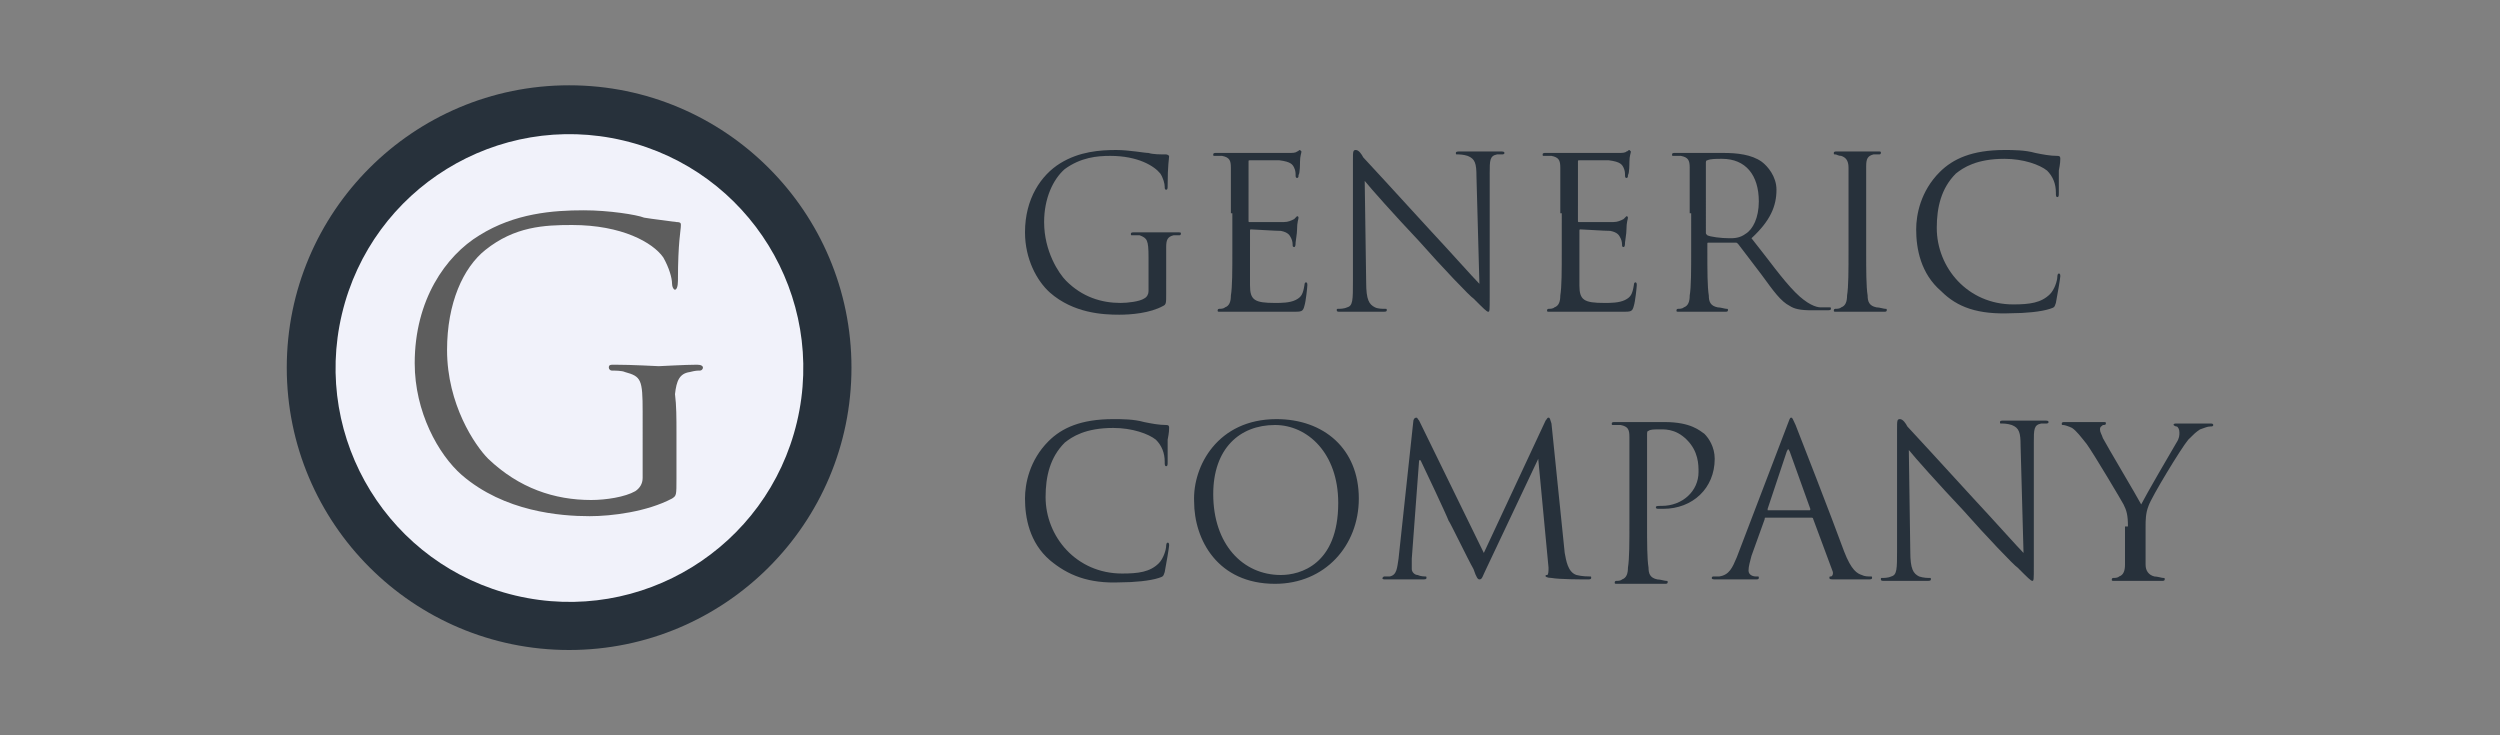
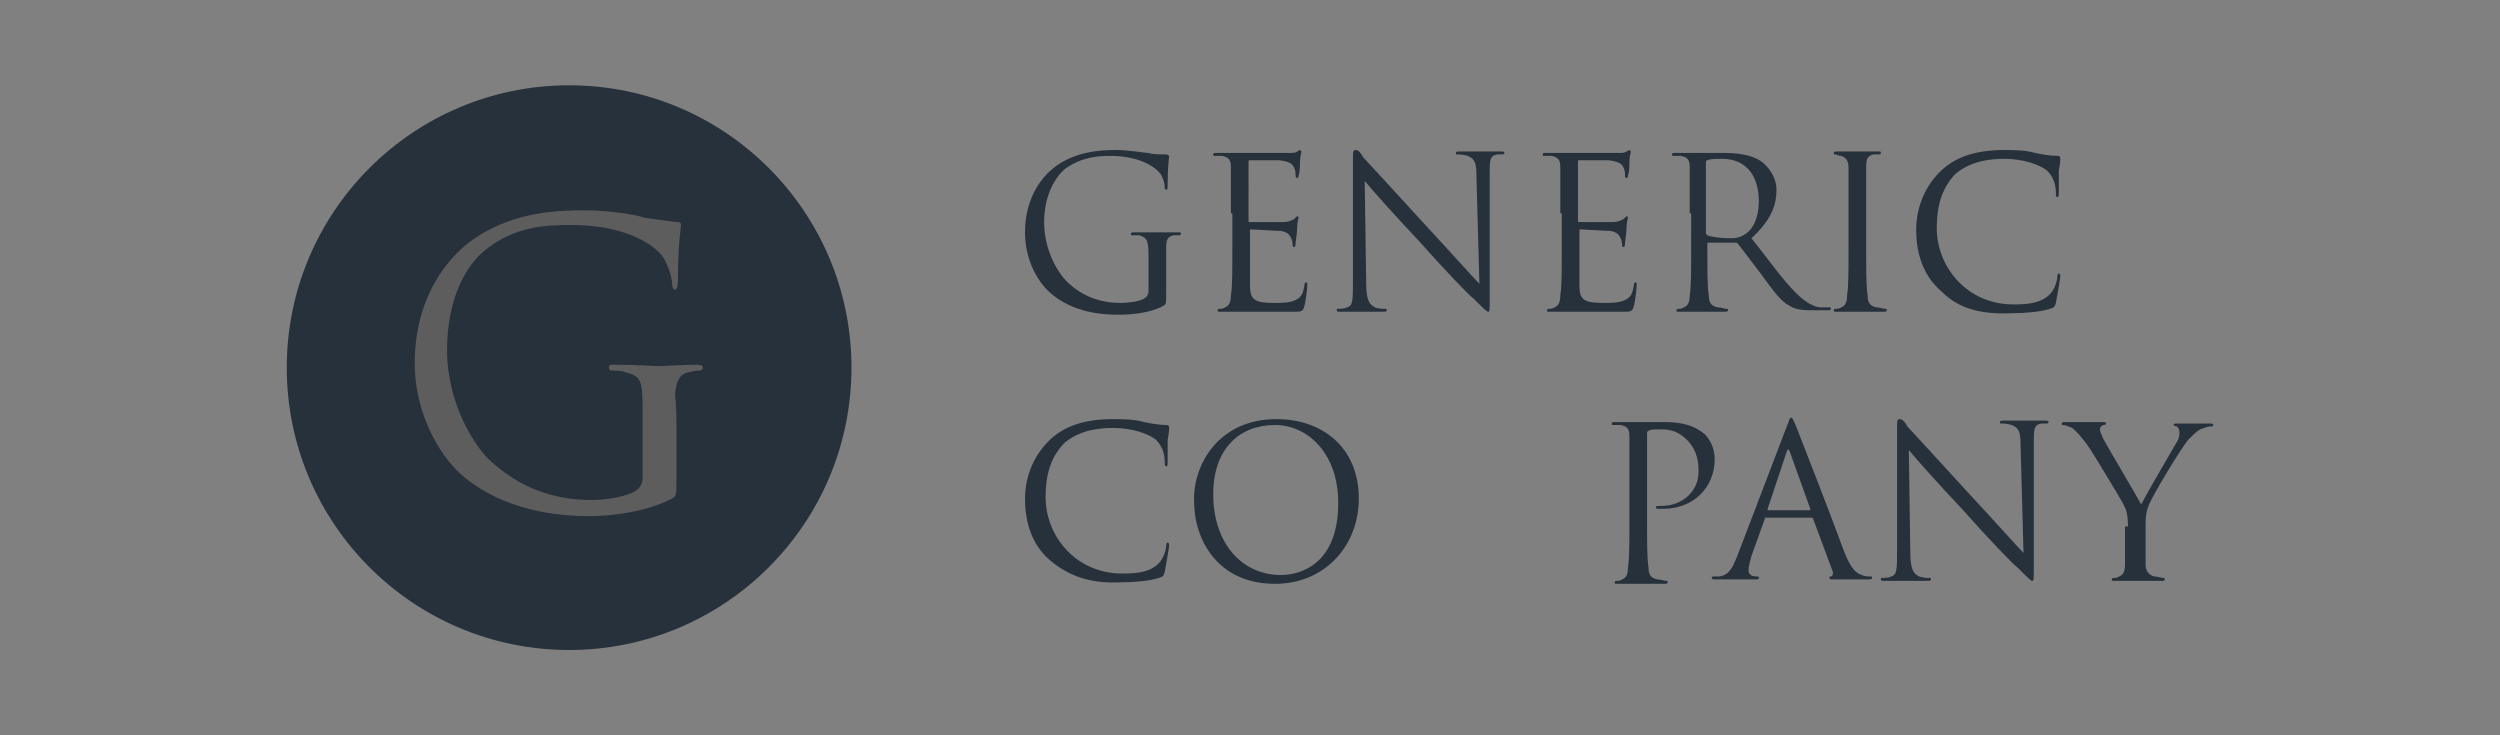
<svg xmlns="http://www.w3.org/2000/svg" version="1.1" id="Layer_1" x="0px" y="0px" viewBox="0 0 170 50" style="enable-background:new 0 0 170 50;" xml:space="preserve">
  <rect x="0" y="0" width="170" height="50" fill="#808080" stroke="none" />
  <style type="text/css">
	.st0{fill:#27313B;}
	.st1{fill:#F1F2FA;}
	.st2{fill:#5D5D5D;}
</style>
  <g>
    <path class="st0" d="M57.9,25c0,10.6-8.6,19.2-19.2,19.2c-10.6,0-19.2-8.6-19.2-19.2c0-10.6,8.6-19.2,19.2-19.2   C49.3,5.8,57.9,14.4,57.9,25z" />
-     <ellipse transform="matrix(0.231 -0.973 0.973 0.231 5.457 56.906)" class="st1" cx="38.7" cy="25" rx="15.9" ry="15.9" />
    <g>
      <path class="st0" d="M78.1,17.5c0-1.2-0.1-1.3-0.6-1.5c-0.1,0-0.4,0-0.5,0c-0.1,0-0.1,0-0.1-0.1c0-0.1,0.1-0.1,0.2-0.1    c0.6,0,1.5,0,1.6,0c0.1,0,1,0,1.4,0c0.2,0,0.2,0,0.2,0.1c0,0.1-0.1,0.1-0.1,0.1c-0.1,0-0.2,0-0.4,0c-0.4,0.1-0.5,0.3-0.5,0.8    c0,0.5,0,0.9,0,1.5V20c0,0.6,0,0.7-0.2,0.8c-0.9,0.5-2.2,0.6-3,0.6c-1.1,0-3.1-0.1-4.7-1.5c-0.9-0.8-1.7-2.3-1.7-4.1    c0-2.3,1.1-3.9,2.4-4.7c1.3-0.8,2.7-0.9,3.8-0.9c0.9,0,1.9,0.2,2.2,0.2c0.3,0.1,0.8,0.1,1.2,0.1c0.1,0,0.2,0.1,0.2,0.1    c0,0.2-0.1,0.6-0.1,2c0,0.2,0,0.3-0.1,0.3c-0.1,0-0.1-0.1-0.1-0.2c0-0.2-0.1-0.6-0.3-0.9c-0.4-0.5-1.5-1.2-3.4-1.2    c-0.9,0-2,0.1-3.1,0.9c-0.8,0.7-1.4,2-1.4,3.6c0,2,1,3.5,1.5,4c1.1,1.1,2.4,1.5,3.7,1.5c0.5,0,1.3-0.1,1.6-0.3    c0.2-0.1,0.3-0.3,0.3-0.5V17.5z" />
      <path class="st0" d="M83.7,14.5c0-2.2,0-2.6,0-3.1c0-0.5-0.1-0.7-0.6-0.8c-0.1,0-0.4,0-0.5,0c-0.1,0-0.1,0-0.1-0.1    c0-0.1,0.1-0.1,0.2-0.1c0.3,0,0.7,0,1,0l0.6,0c0.1,0,2.9,0,3.3,0c0.3,0,0.5,0,0.6-0.1c0.1,0,0.1-0.1,0.2-0.1c0,0,0.1,0.1,0.1,0.1    c0,0.1-0.1,0.3-0.1,0.7c0,0.1,0,0.8-0.1,0.9c0,0.1,0,0.2-0.1,0.2c-0.1,0-0.1-0.1-0.1-0.2c0-0.1,0-0.3-0.1-0.5    c-0.1-0.2-0.2-0.4-1-0.5c-0.2,0-1.8,0-2,0c-0.1,0-0.1,0-0.1,0.1V15c0,0.1,0,0.1,0.1,0.1c0.2,0,1.9,0,2.3,0c0.3,0,0.5-0.1,0.7-0.2    c0.1-0.1,0.2-0.2,0.2-0.2c0,0,0.1,0,0.1,0.1s-0.1,0.3-0.1,0.8c0,0.3-0.1,0.8-0.1,0.9c0,0.1,0,0.3-0.1,0.3c-0.1,0-0.1-0.1-0.1-0.1    c0-0.1,0-0.3-0.1-0.5c-0.1-0.2-0.2-0.4-0.7-0.5c-0.4,0-1.8-0.1-2-0.1c-0.1,0-0.1,0-0.1,0.1V17c0,0.5,0,2.1,0,2.4    c0,1,0.3,1.2,1.7,1.2c0.4,0,1,0,1.4-0.2c0.4-0.2,0.5-0.4,0.6-1c0-0.2,0.1-0.2,0.1-0.2c0.1,0,0.1,0.1,0.1,0.2    c0,0.1-0.1,1.1-0.2,1.4c-0.1,0.4-0.2,0.4-0.8,0.4c-1.1,0-1.9,0-2.4,0c-0.6,0-0.9,0-1.1,0c0,0-0.3,0-0.6,0c-0.3,0-0.6,0-0.8,0    c-0.2,0-0.2,0-0.2-0.1c0,0,0-0.1,0.1-0.1c0.1,0,0.3,0,0.4-0.1c0.3-0.1,0.4-0.4,0.4-0.8c0.1-0.6,0.1-1.7,0.1-3.1V14.5z" />
      <path class="st0" d="M92.9,19.2c0,1.2,0.2,1.5,0.6,1.7C93.7,21,94,21,94.2,21c0.1,0,0.1,0,0.1,0.1c0,0.1-0.1,0.1-0.3,0.1    c-0.8,0-1.4,0-1.5,0c-0.1,0-0.7,0-1.4,0c-0.1,0-0.2,0-0.2-0.1c0-0.1,0-0.1,0.1-0.1c0.1,0,0.4,0,0.6-0.1c0.4-0.1,0.4-0.5,0.4-1.8    l0-8.2c0-0.6,0-0.7,0.2-0.7s0.4,0.3,0.5,0.5c0.2,0.2,2.3,2.5,4.5,4.9c1.4,1.5,3,3.3,3.4,3.7l-0.2-7.3c0-0.9-0.1-1.2-0.6-1.4    c-0.3-0.1-0.6-0.1-0.7-0.1c-0.1,0-0.1,0-0.1-0.1c0-0.1,0.1-0.1,0.3-0.1c0.6,0,1.3,0,1.5,0s0.6,0,1.2,0c0.2,0,0.3,0,0.3,0.1    c0,0.1-0.1,0.1-0.2,0.1c-0.1,0-0.2,0-0.3,0c-0.5,0.1-0.5,0.4-0.5,1.3l0,8.4c0,0.9,0,1-0.1,1c-0.1,0-0.3-0.2-1-0.9    c-0.2-0.1-2.2-2.2-3.7-3.9c-1.7-1.8-3.3-3.6-3.7-4.1L92.9,19.2z" />
      <path class="st0" d="M106.1,14.5c0-2.2,0-2.6,0-3.1c0-0.5-0.1-0.7-0.6-0.8c-0.1,0-0.4,0-0.5,0c-0.1,0-0.1,0-0.1-0.1    c0-0.1,0.1-0.1,0.2-0.1c0.3,0,0.7,0,1,0l0.6,0c0.1,0,2.9,0,3.3,0c0.3,0,0.5,0,0.6-0.1c0.1,0,0.1-0.1,0.2-0.1c0,0,0.1,0.1,0.1,0.1    c0,0.1-0.1,0.3-0.1,0.7c0,0.1,0,0.8-0.1,0.9c0,0.1,0,0.2-0.1,0.2c-0.1,0-0.1-0.1-0.1-0.2c0-0.1,0-0.3-0.1-0.5    c-0.1-0.2-0.2-0.4-1-0.5c-0.2,0-1.8,0-2,0c-0.1,0-0.1,0-0.1,0.1V15c0,0.1,0,0.1,0.1,0.1c0.2,0,1.9,0,2.3,0c0.3,0,0.5-0.1,0.7-0.2    c0.1-0.1,0.2-0.2,0.2-0.2c0,0,0.1,0,0.1,0.1s-0.1,0.3-0.1,0.8c0,0.3-0.1,0.8-0.1,0.9c0,0.1,0,0.3-0.1,0.3c-0.1,0-0.1-0.1-0.1-0.1    c0-0.1,0-0.3-0.1-0.5c-0.1-0.2-0.2-0.4-0.7-0.5c-0.4,0-1.8-0.1-2-0.1c-0.1,0-0.1,0-0.1,0.1V17c0,0.5,0,2.1,0,2.4    c0,1,0.3,1.2,1.7,1.2c0.4,0,1,0,1.4-0.2c0.4-0.2,0.5-0.4,0.6-1c0-0.2,0.1-0.2,0.1-0.2c0.1,0,0.1,0.1,0.1,0.2    c0,0.1-0.1,1.1-0.2,1.4c-0.1,0.4-0.2,0.4-0.8,0.4c-1.1,0-1.9,0-2.4,0c-0.6,0-0.9,0-1.1,0c0,0-0.3,0-0.6,0c-0.3,0-0.6,0-0.8,0    c-0.2,0-0.2,0-0.2-0.1c0,0,0-0.1,0.1-0.1c0.1,0,0.3,0,0.4-0.1c0.3-0.1,0.4-0.4,0.4-0.8c0.1-0.6,0.1-1.7,0.1-3.1V14.5z" />
      <path class="st0" d="M114.9,14.5c0-2.2,0-2.6,0-3.1c0-0.5-0.1-0.7-0.6-0.8c-0.1,0-0.4,0-0.5,0c-0.1,0-0.1,0-0.1-0.1    c0-0.1,0.1-0.1,0.2-0.1c0.6,0,1.5,0,1.6,0c0.2,0,1.2,0,1.7,0c0.9,0,1.9,0.1,2.6,0.6c0.4,0.3,1,1,1,1.9c0,1.1-0.4,2.1-1.7,3.3    c1.2,1.5,2.1,2.8,3,3.7c0.8,0.8,1.4,1,1.7,1c0.3,0,0.5,0,0.6,0c0.1,0,0.1,0,0.1,0.1c0,0.1-0.1,0.1-0.3,0.1h-1    c-0.8,0-1.2-0.1-1.5-0.3c-0.6-0.3-1.1-1-1.9-2.1c-0.6-0.8-1.3-1.7-1.6-2.1c-0.1-0.1-0.1-0.1-0.2-0.1l-1.8,0c-0.1,0-0.1,0-0.1,0.1    V17c0,1.4,0,2.5,0.1,3.1c0,0.4,0.1,0.7,0.6,0.8c0.2,0,0.5,0.1,0.6,0.1c0.1,0,0.1,0,0.1,0.1c0,0.1-0.1,0.1-0.2,0.1    c-0.8,0-1.7,0-1.8,0c0,0-0.9,0-1.3,0c-0.2,0-0.2,0-0.2-0.1c0,0,0-0.1,0.1-0.1c0.1,0,0.3,0,0.4-0.1c0.3-0.1,0.4-0.4,0.4-0.8    c0.1-0.6,0.1-1.7,0.1-3.1V14.5z M116,15.8c0,0.1,0,0.1,0.1,0.2c0.2,0.1,0.9,0.2,1.5,0.2c0.3,0,0.7,0,1.1-0.3    c0.5-0.3,0.9-1.1,0.9-2.2c0-1.8-0.9-2.9-2.5-2.9c-0.4,0-0.8,0-1,0.1c-0.1,0-0.1,0.1-0.1,0.2V15.8z" />
      <path class="st0" d="M126.9,17c0,1.4,0,2.5,0.1,3.1c0,0.4,0.1,0.7,0.6,0.8c0.2,0,0.5,0.1,0.6,0.1c0.1,0,0.1,0,0.1,0.1    c0,0.1-0.1,0.1-0.2,0.1c-0.8,0-1.7,0-1.8,0c-0.1,0-1,0-1.4,0c-0.2,0-0.2,0-0.2-0.1c0,0,0-0.1,0.1-0.1c0.1,0,0.3,0,0.4-0.1    c0.3-0.1,0.4-0.4,0.4-0.8c0.1-0.6,0.1-1.7,0.1-3.1v-2.5c0-2.2,0-2.6,0-3.1c0-0.5-0.2-0.7-0.5-0.8c-0.2,0-0.3-0.1-0.4-0.1    c-0.1,0-0.1,0-0.1-0.1c0-0.1,0.1-0.1,0.2-0.1c0.5,0,1.4,0,1.4,0c0.1,0,1,0,1.4,0c0.2,0,0.2,0,0.2,0.1c0,0.1-0.1,0.1-0.1,0.1    c-0.1,0-0.2,0-0.4,0c-0.4,0.1-0.5,0.3-0.5,0.8c0,0.5,0,0.9,0,3.1V17z" />
      <path class="st0" d="M132,19.8c-1.4-1.2-1.7-2.9-1.7-4.2c0-1,0.3-2.6,1.6-3.9c0.9-0.9,2.2-1.5,4.4-1.5c0.6,0,1.4,0,2.1,0.2    c0.5,0.1,1,0.2,1.5,0.2c0.2,0,0.2,0.1,0.2,0.2c0,0.1,0,0.3-0.1,0.8c0,0.5,0,1.3,0,1.5c0,0.2,0,0.3-0.1,0.3c-0.1,0-0.1-0.1-0.1-0.3    c0-0.6-0.2-1.1-0.6-1.5c-0.5-0.4-1.6-0.8-2.9-0.8c-1.9,0-2.8,0.6-3.3,1c-1,1-1.3,2.3-1.3,3.7c0,2.7,2.1,5.2,5.2,5.2    c1.1,0,1.9-0.1,2.5-0.7c0.3-0.3,0.5-0.9,0.5-1.2c0-0.2,0.1-0.2,0.1-0.2c0.1,0,0.1,0.1,0.1,0.2c0,0.1-0.2,1.3-0.3,1.8    c-0.1,0.3-0.1,0.3-0.4,0.4c-0.6,0.2-1.7,0.3-2.6,0.3C134.5,21.4,133.1,20.9,132,19.8z" />
      <path class="st0" d="M71.4,38.1c-1.4-1.2-1.7-2.9-1.7-4.2c0-1,0.3-2.6,1.6-3.9c0.9-0.9,2.2-1.5,4.4-1.5c0.6,0,1.4,0,2.1,0.2    c0.5,0.1,1,0.2,1.5,0.2c0.2,0,0.2,0.1,0.2,0.2c0,0.1,0,0.3-0.1,0.8c0,0.5,0,1.3,0,1.5c0,0.2,0,0.3-0.1,0.3c-0.1,0-0.1-0.1-0.1-0.3    c0-0.6-0.2-1.1-0.6-1.5c-0.5-0.4-1.6-0.8-2.9-0.8c-1.9,0-2.8,0.6-3.3,1c-1,1-1.3,2.3-1.3,3.7c0,2.7,2.1,5.2,5.2,5.2    c1.1,0,1.9-0.1,2.5-0.7c0.3-0.3,0.5-0.9,0.5-1.2c0-0.2,0.1-0.2,0.1-0.2c0.1,0,0.1,0.1,0.1,0.2c0,0.1-0.2,1.3-0.3,1.8    c-0.1,0.3-0.1,0.3-0.4,0.4c-0.6,0.2-1.7,0.3-2.6,0.3C74,39.7,72.6,39.1,71.4,38.1z" />
      <path class="st0" d="M86.8,28.5c3.2,0,5.6,2,5.6,5.4c0,3.2-2.3,5.8-5.7,5.8c-3.9,0-5.5-3-5.5-5.6C81.1,31.7,82.8,28.5,86.8,28.5z     M87.1,39.1c1.3,0,3.9-0.7,3.9-4.9c0-3.4-2.1-5.3-4.3-5.3c-2.4,0-4.2,1.6-4.2,4.7C82.5,37,84.5,39.1,87.1,39.1z" />
-       <path class="st0" d="M106.4,37.6c0.1,0.5,0.2,1.3,0.8,1.5c0.4,0.1,0.8,0.1,0.9,0.1c0.1,0,0.1,0,0.1,0.1c0,0.1-0.1,0.1-0.3,0.1    c-0.3,0-1.9,0-2.4-0.1c-0.3,0-0.4-0.1-0.4-0.1c0-0.1,0-0.1,0.1-0.1c0.1,0,0.1-0.3,0.1-0.5l-0.7-7.4h0l-3.5,7.4    c-0.3,0.6-0.3,0.8-0.5,0.8c-0.1,0-0.2-0.1-0.4-0.7c-0.4-0.7-1.6-3.2-1.7-3.3c-0.1-0.3-1.7-3.7-1.9-4.1h-0.1L96,38    c0,0.2,0,0.5,0,0.7c0,0.2,0.2,0.4,0.4,0.4c0.2,0.1,0.5,0.1,0.5,0.1c0.1,0,0.1,0,0.1,0.1c0,0.1-0.1,0.1-0.3,0.1c-0.5,0-1.2,0-1.3,0    c-0.1,0-0.8,0-1.2,0c-0.1,0-0.2,0-0.2-0.1c0,0,0.1-0.1,0.1-0.1c0.1,0,0.2,0,0.4,0c0.5-0.1,0.5-0.6,0.6-1.2l1-9.3    c0-0.2,0.1-0.3,0.2-0.3s0.1,0.1,0.2,0.2l4.4,9l4.2-9c0.1-0.1,0.1-0.2,0.2-0.2s0.1,0.1,0.2,0.4L106.4,37.6z" />
      <path class="st0" d="M110.8,32.8c0-2.2,0-2.6,0-3.1c0-0.5-0.1-0.7-0.6-0.8c-0.1,0-0.4,0-0.5,0c-0.1,0-0.1,0-0.1-0.1    c0-0.1,0.1-0.1,0.2-0.1c0.6,0,1.5,0,1.6,0c0.3,0,1.1,0,1.8,0c1.8,0,2.4,0.6,2.7,0.8c0.3,0.3,0.7,0.9,0.7,1.7c0,2-1.5,3.4-3.5,3.4    c-0.1,0-0.2,0-0.3,0c-0.1,0-0.2,0-0.2-0.1c0-0.1,0.1-0.1,0.4-0.1c1.4,0,2.5-1,2.5-2.3c0-0.5,0-1.4-0.8-2.2c-0.8-0.8-1.6-0.7-2-0.7    c-0.2,0-0.5,0-0.6,0.1c-0.1,0-0.1,0.1-0.1,0.3v5.9c0,1.4,0,2.5,0.1,3.1c0,0.4,0.1,0.7,0.6,0.8c0.2,0,0.5,0.1,0.6,0.1    c0.1,0,0.1,0,0.1,0.1c0,0.1-0.1,0.1-0.2,0.1c-0.8,0-1.7,0-1.8,0c0,0-0.9,0-1.4,0c-0.2,0-0.2,0-0.2-0.1c0,0,0-0.1,0.1-0.1    c0.1,0,0.3,0,0.4-0.1c0.3-0.1,0.4-0.4,0.4-0.8c0.1-0.6,0.1-1.7,0.1-3.1V32.8z" />
      <path class="st0" d="M121.5,29c0.2-0.5,0.2-0.6,0.3-0.6c0.1,0,0.1,0.1,0.3,0.5c0.2,0.5,2.5,6.4,3.3,8.6c0.5,1.3,0.9,1.5,1.2,1.6    c0.2,0.1,0.4,0.1,0.6,0.1c0.1,0,0.1,0,0.1,0.1c0,0.1-0.1,0.1-0.3,0.1c-0.2,0-1.3,0-2.2,0c-0.3,0-0.4,0-0.4-0.1    c0-0.1,0-0.1,0.1-0.1c0.1,0,0.2-0.2,0.1-0.4l-1.3-3.5c0-0.1-0.1-0.1-0.1-0.1h-3.1c-0.1,0-0.1,0-0.1,0.1l-0.9,2.5    c-0.1,0.4-0.2,0.7-0.2,1c0,0.3,0.3,0.4,0.5,0.4h0.1c0.1,0,0.1,0,0.1,0.1c0,0.1-0.1,0.1-0.2,0.1c-0.3,0-1,0-1.1,0    c-0.2,0-0.9,0-1.6,0c-0.2,0-0.3,0-0.3-0.1c0-0.1,0.1-0.1,0.1-0.1c0.1,0,0.3,0,0.4,0c0.7-0.1,0.9-0.6,1.2-1.3L121.5,29z M123,34.7    c0.1,0,0.1,0,0.1-0.1l-1.4-3.9c-0.1-0.2-0.1-0.2-0.2,0l-1.3,3.9c0,0.1,0,0.1,0,0.1H123z" />
      <path class="st0" d="M129.9,37.5c0,1.2,0.2,1.5,0.6,1.7c0.3,0.1,0.6,0.1,0.7,0.1c0.1,0,0.1,0,0.1,0.1c0,0.1-0.1,0.1-0.3,0.1    c-0.8,0-1.4,0-1.5,0c-0.1,0-0.7,0-1.4,0c-0.1,0-0.2,0-0.2-0.1c0-0.1,0-0.1,0.1-0.1c0.1,0,0.4,0,0.6-0.1c0.4-0.1,0.4-0.5,0.4-1.8    l0-8.2c0-0.6,0-0.7,0.2-0.7s0.4,0.3,0.5,0.5c0.2,0.2,2.3,2.5,4.5,4.9c1.4,1.5,3,3.3,3.4,3.7l-0.2-7.3c0-0.9-0.1-1.2-0.6-1.4    c-0.3-0.1-0.6-0.1-0.7-0.1c-0.1,0-0.1,0-0.1-0.1c0-0.1,0.1-0.1,0.3-0.1c0.6,0,1.3,0,1.5,0s0.6,0,1.2,0c0.2,0,0.3,0,0.3,0.1    c0,0.1-0.1,0.1-0.2,0.1c-0.1,0-0.2,0-0.3,0c-0.5,0.1-0.5,0.4-0.5,1.3l0,8.4c0,0.9,0,1-0.1,1c-0.1,0-0.3-0.2-1-0.9    c-0.2-0.1-2.2-2.2-3.7-3.9c-1.7-1.8-3.3-3.6-3.7-4.1L129.9,37.5z" />
      <path class="st0" d="M144.7,35.8c0-0.8-0.1-1.1-0.3-1.5c-0.1-0.2-2-3.4-2.5-4.1c-0.4-0.5-0.7-0.9-1-1.1c-0.2-0.1-0.5-0.2-0.6-0.2    c-0.1,0-0.1,0-0.1-0.1c0-0.1,0.1-0.1,0.2-0.1c0.3,0,1.3,0,1.4,0c0.1,0,0.6,0,1.2,0c0.2,0,0.2,0,0.2,0.1c0,0.1-0.1,0.1-0.2,0.1    c-0.1,0.1-0.2,0.1-0.2,0.3c0,0.2,0.1,0.3,0.2,0.6c0.2,0.4,2.4,4.1,2.6,4.5c0.3-0.6,2.1-3.7,2.4-4.2c0.2-0.3,0.2-0.5,0.2-0.7    c0-0.2-0.1-0.4-0.2-0.4c-0.1,0-0.2-0.1-0.2-0.1c0-0.1,0.1-0.1,0.2-0.1c0.4,0,0.8,0,0.9,0c0.1,0,1.1,0,1.4,0c0.1,0,0.2,0,0.2,0.1    c0,0.1-0.1,0.1-0.2,0.1c-0.2,0-0.4,0.1-0.7,0.2c-0.3,0.2-0.4,0.3-0.8,0.7c-0.5,0.6-2.5,3.9-2.7,4.5c-0.2,0.5-0.2,1-0.2,1.4V37    c0,0.2,0,0.8,0,1.4c0,0.4,0.2,0.7,0.6,0.8c0.2,0,0.5,0.1,0.6,0.1c0.1,0,0.1,0,0.1,0.1c0,0.1-0.1,0.1-0.2,0.1c-0.8,0-1.7,0-1.8,0    c-0.1,0-1,0-1.4,0c-0.2,0-0.2,0-0.2-0.1c0,0,0-0.1,0.1-0.1c0.1,0,0.3,0,0.4-0.1c0.3-0.1,0.4-0.4,0.4-0.8c0-0.6,0-1.2,0-1.4V35.8z" />
    </g>
    <g>
      <path class="st2" d="M43.7,28c0-2.2-0.1-2.4-1.2-2.7c-0.2-0.1-0.7-0.1-0.9-0.1c-0.1,0-0.2-0.1-0.2-0.2c0-0.2,0.1-0.2,0.4-0.2    c1.2,0,2.9,0.1,3,0.1s1.8-0.1,2.6-0.1c0.3,0,0.4,0.1,0.4,0.2c0,0.1-0.1,0.2-0.2,0.2c-0.2,0-0.3,0-0.7,0.1c-0.7,0.1-0.9,0.6-1,1.5    C46,27.6,46,28.4,46,29.5v3c0,1.2,0,1.2-0.3,1.4c-1.7,0.9-4.1,1.2-5.6,1.2c-2,0-5.8-0.3-8.7-2.8c-1.6-1.4-3.2-4.3-3.2-7.6    c0-4.3,2.1-7.3,4.4-8.7c2.4-1.5,5-1.7,7.1-1.7c1.7,0,3.6,0.3,4.1,0.5c0.6,0.1,1.5,0.2,2.2,0.3c0.3,0,0.3,0.1,0.3,0.2    c0,0.4-0.2,1.1-0.2,3.8c0,0.4-0.1,0.6-0.2,0.6c-0.1,0-0.2-0.2-0.2-0.4c0-0.4-0.2-1.1-0.6-1.8c-0.7-1-2.8-2.2-6.2-2.2    C37,15.3,35,15.4,33,17c-1.5,1.2-2.6,3.6-2.6,6.8c0,3.7,1.9,6.5,2.8,7.4c2.1,2,4.5,2.8,7,2.8c1,0,2.3-0.2,3-0.6    c0.3-0.2,0.5-0.5,0.5-0.9V28z" />
    </g>
  </g>
  <g>
</g>
  <g>
</g>
  <g>
</g>
  <g>
</g>
  <g>
</g>
  <g>
</g>
</svg>